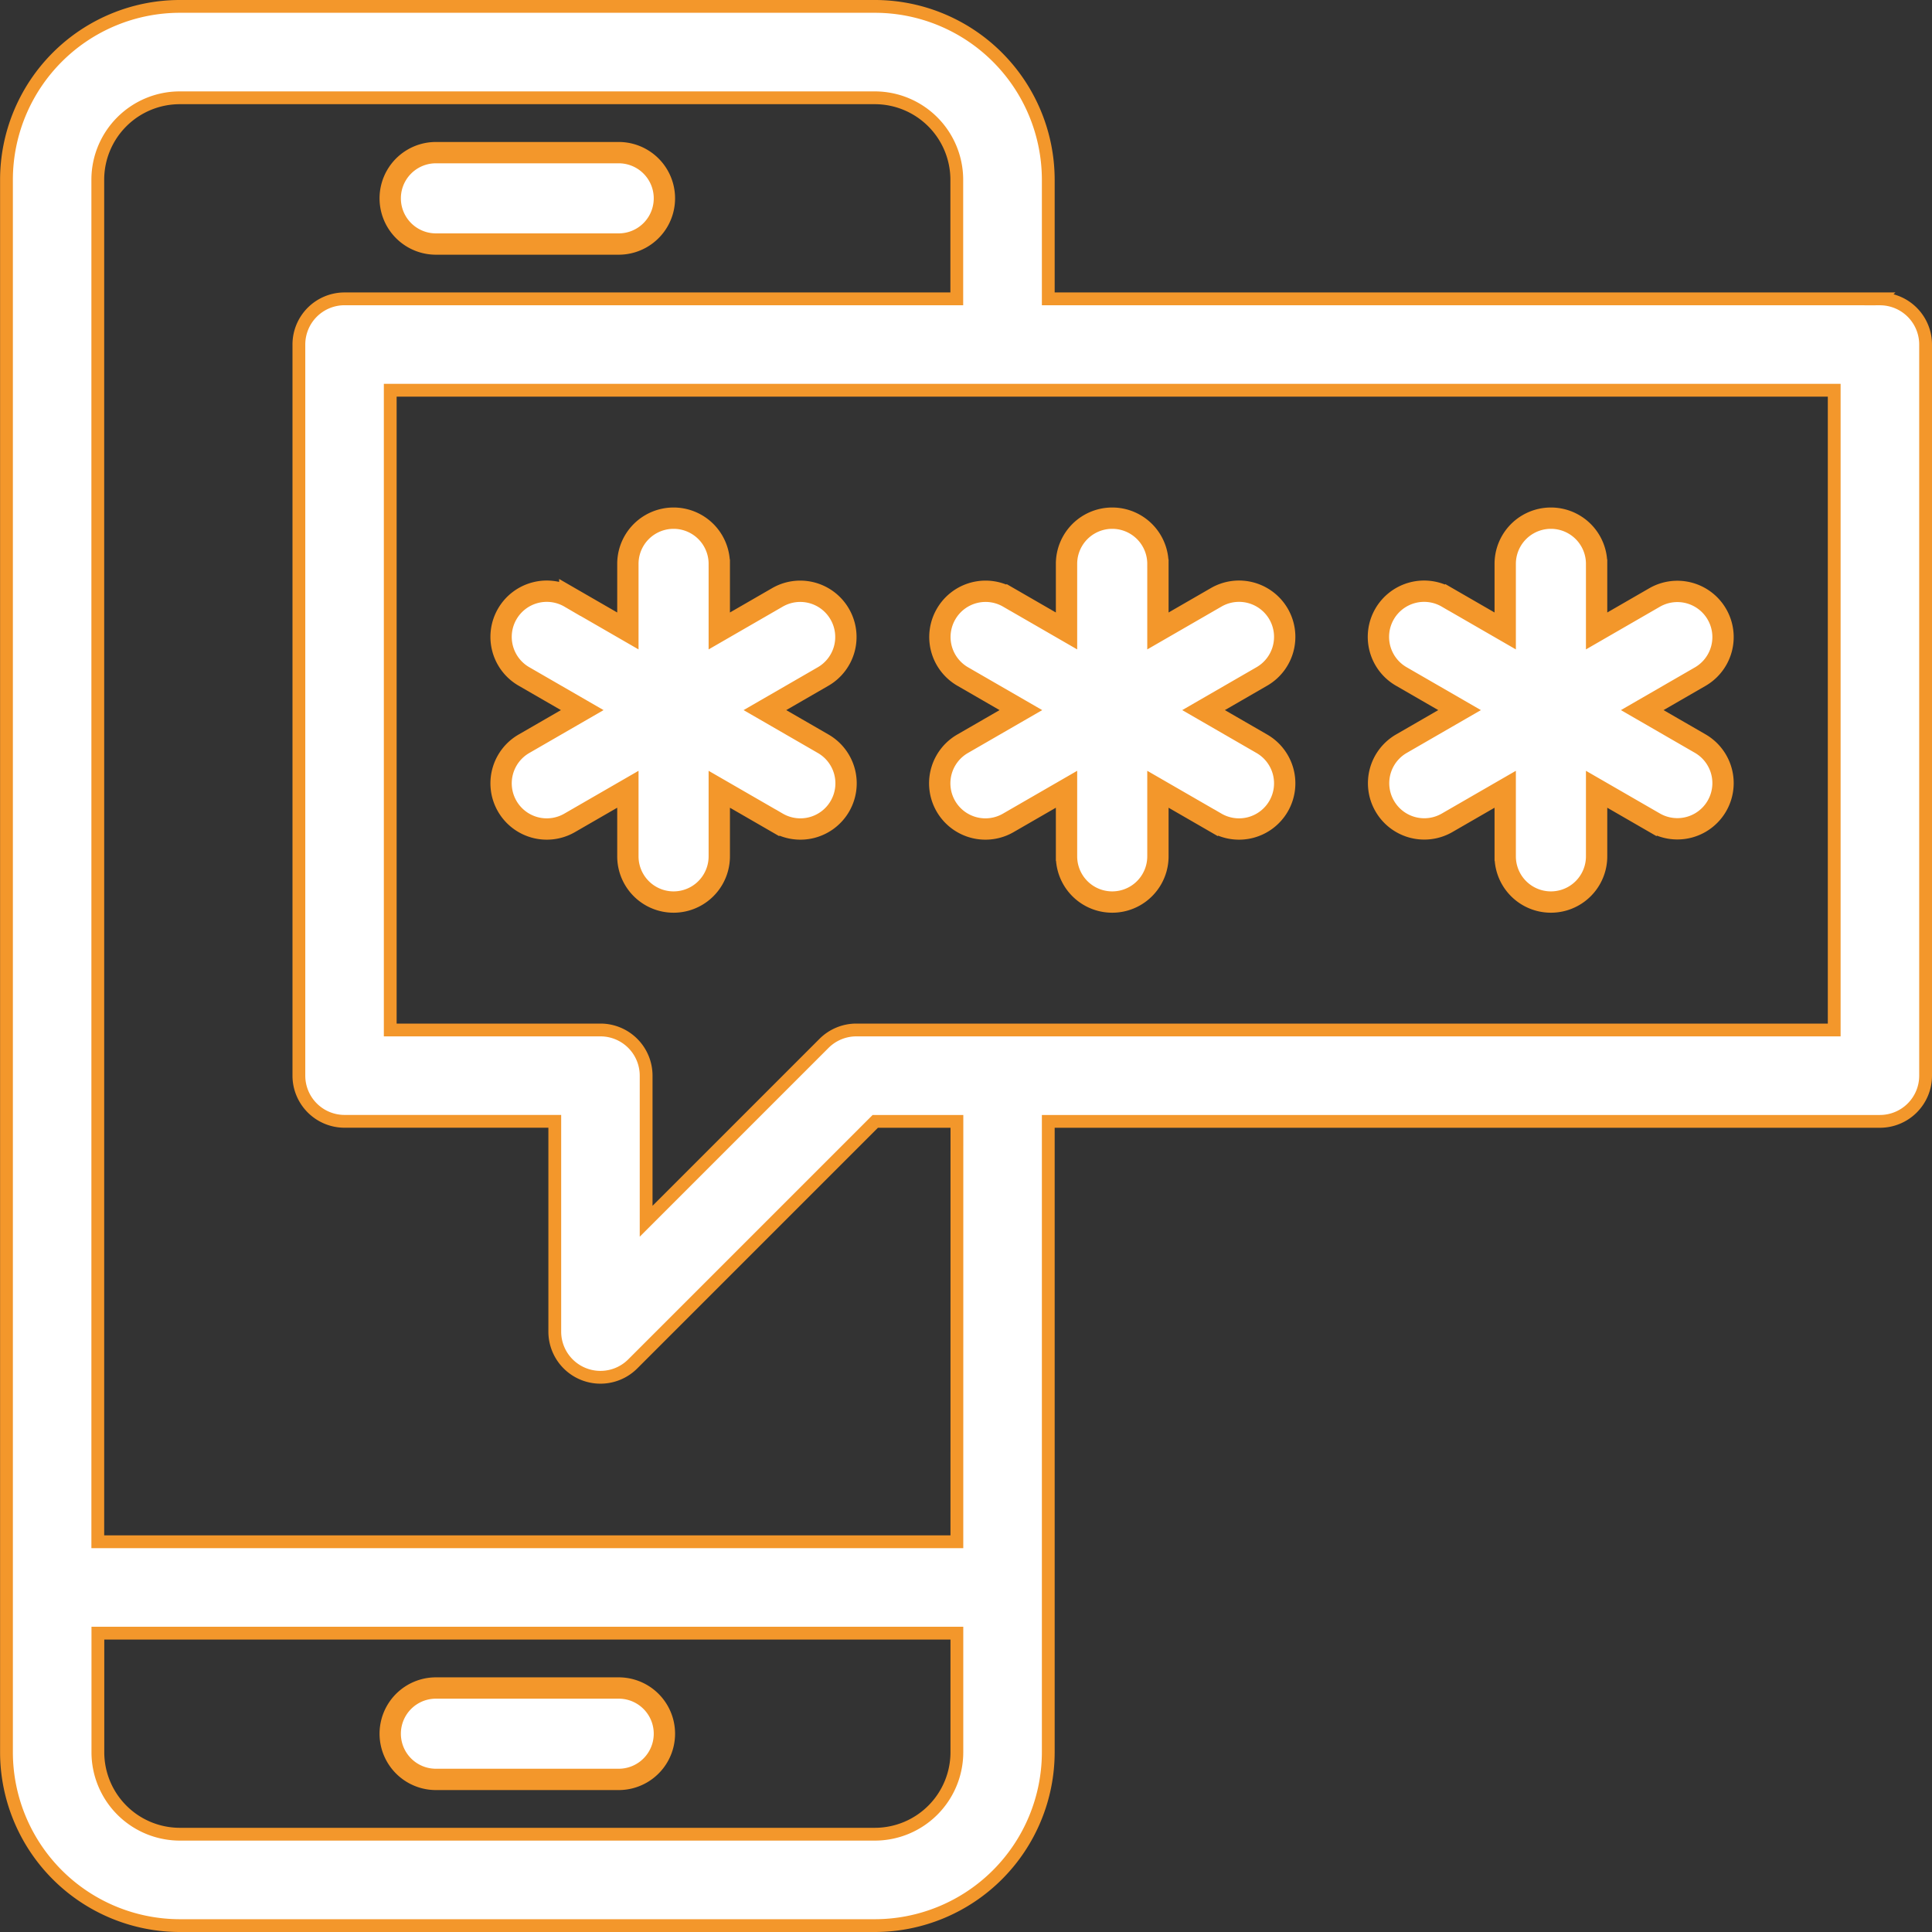
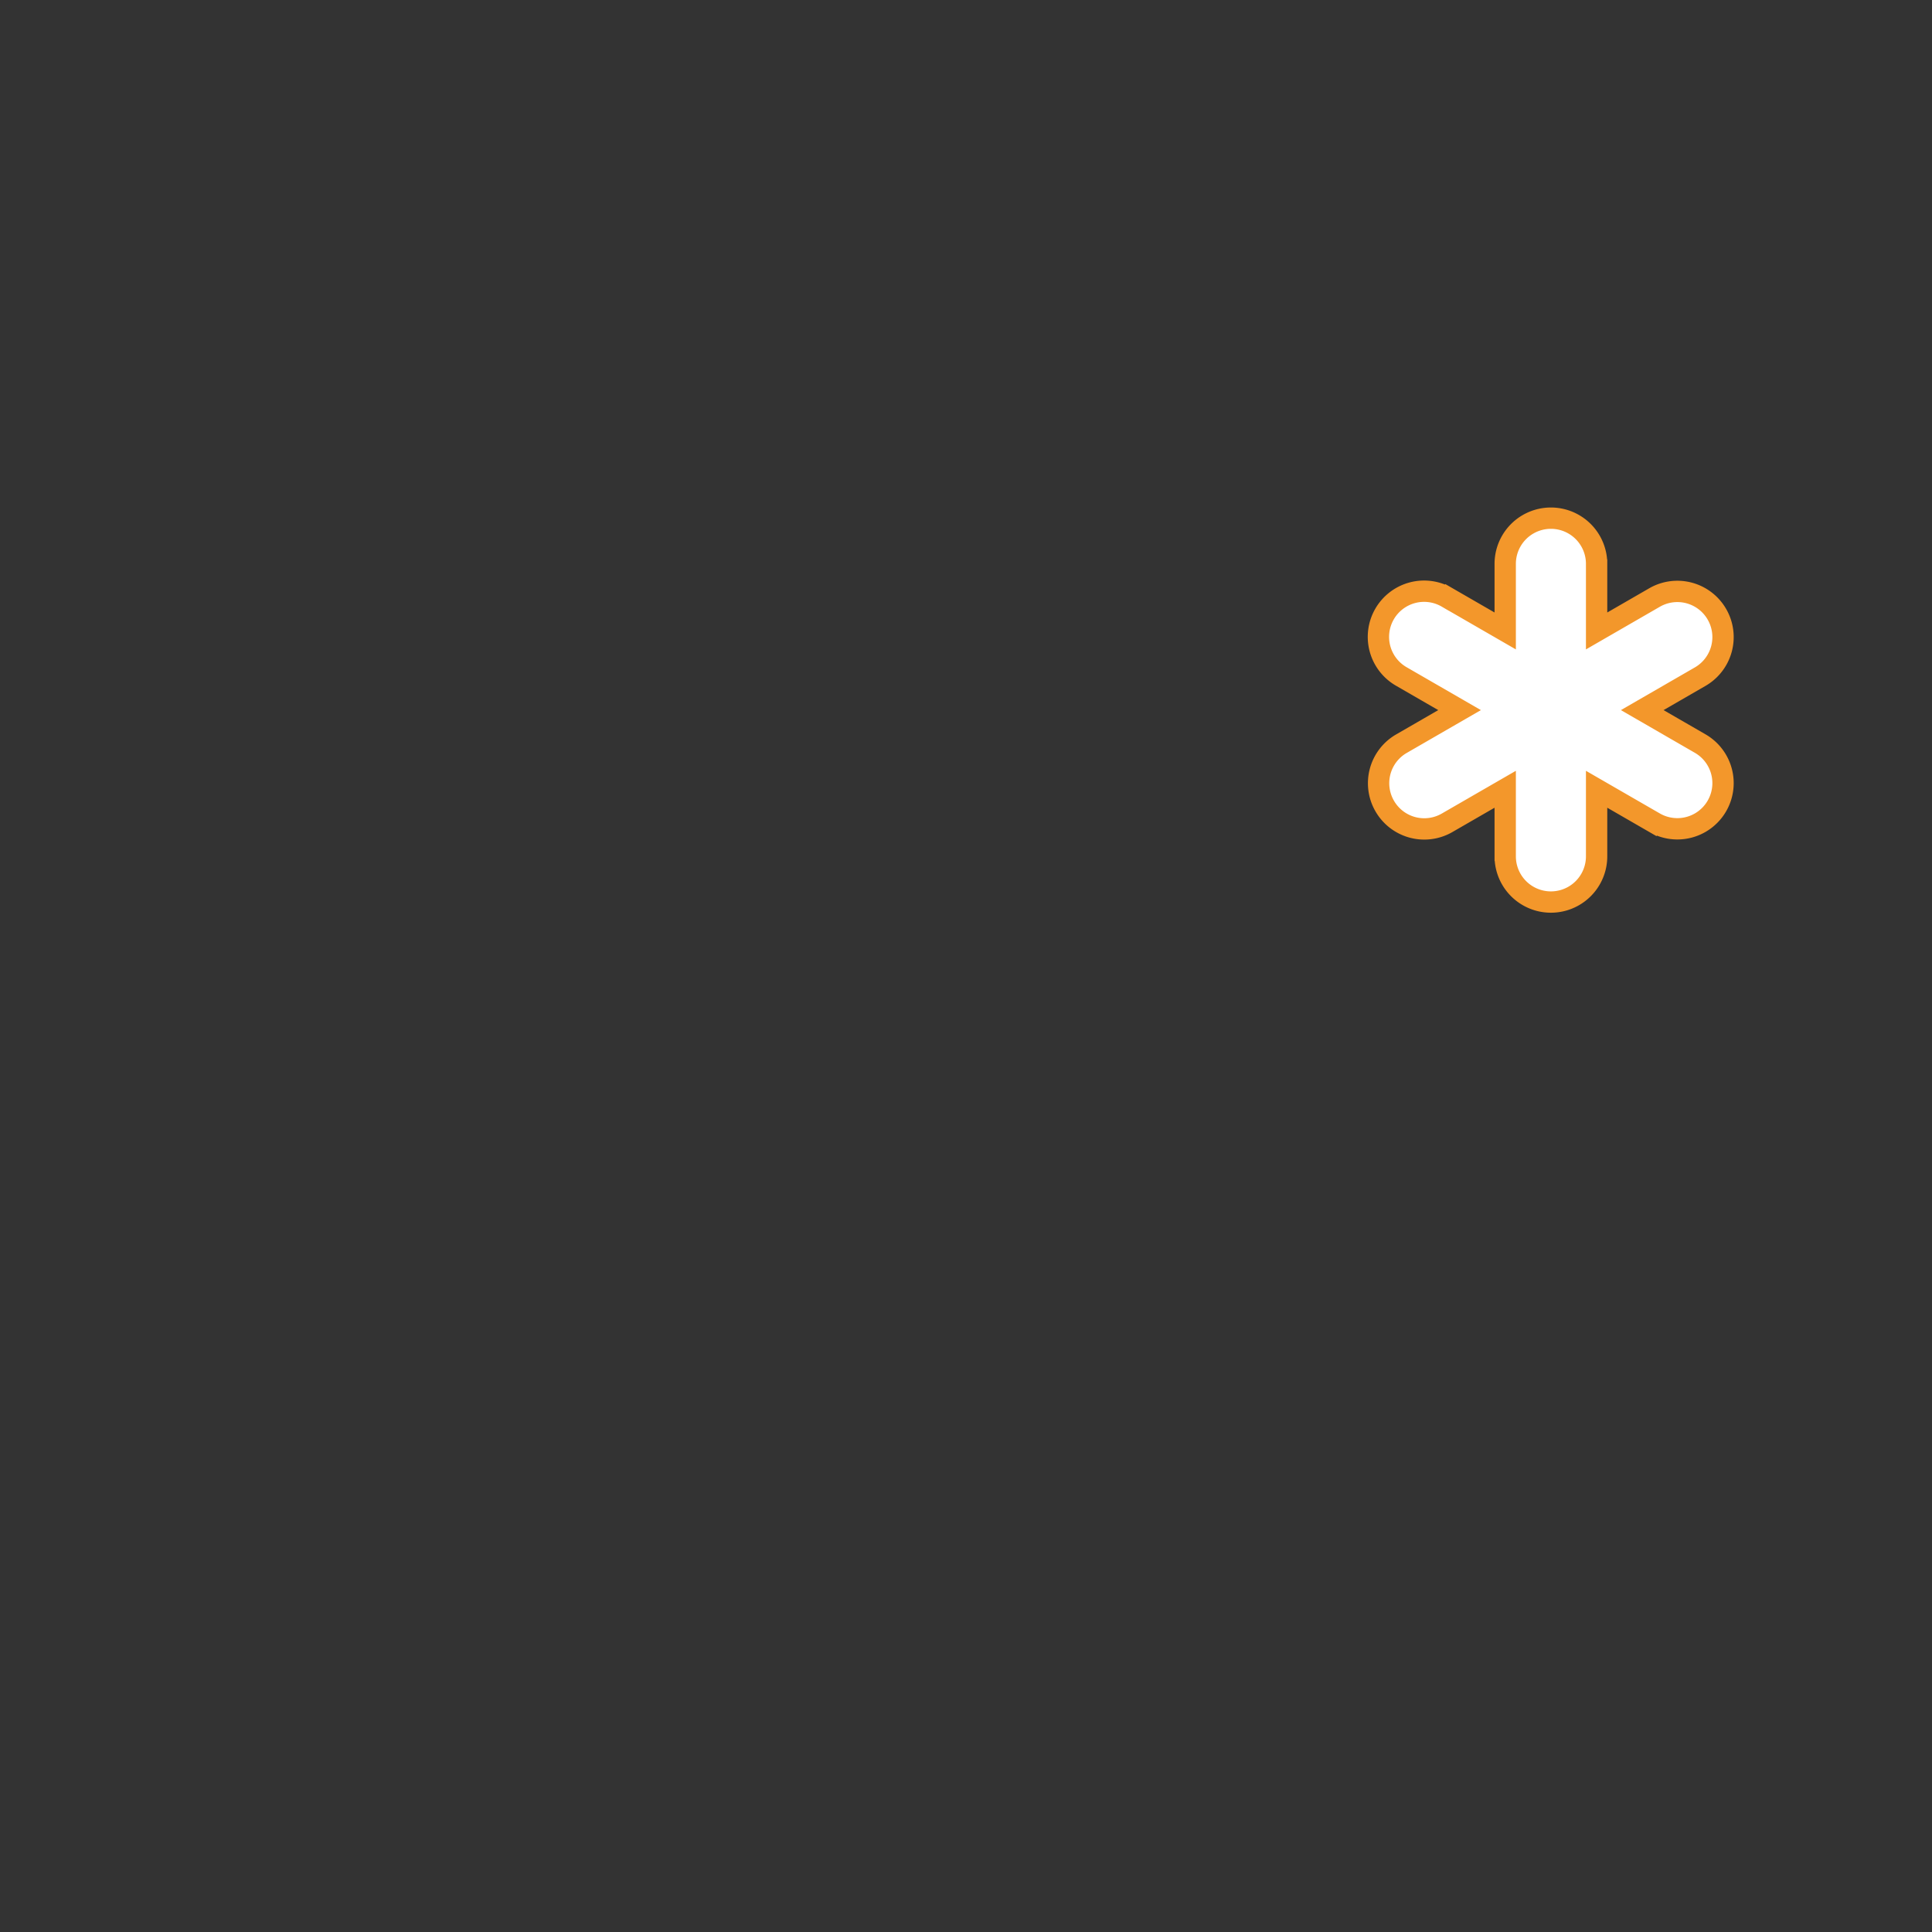
<svg xmlns="http://www.w3.org/2000/svg" width="45.3" height="45.3" viewBox="0 0 45.3 45.3">
  <rect x="0" y="0" width="45.3" height="45.3" fill="#333333" stroke="none" />
  <g id="OTP" transform="translate(-19.6 -19.6)">
-     <path id="Path_2170" data-name="Path 2170" d="M63.679,26.607h-19.5V23.813a4.068,4.068,0,0,0-4.064-4.063h-16.3a4.067,4.067,0,0,0-4.063,4.063V60.686a4.068,4.068,0,0,0,4.063,4.064h16.3a4.069,4.069,0,0,0,4.064-4.064V45.893h19.5a1.071,1.071,0,0,0,1.071-1.072V27.679a1.071,1.071,0,0,0-1.072-1.071Zm-23.564,36h-16.3a1.923,1.923,0,0,1-1.92-1.921V57.893H42.036v2.793A1.924,1.924,0,0,1,40.115,62.607Zm1.921-6.857H21.893V23.813a1.922,1.922,0,0,1,1.92-1.92h16.3a1.923,1.923,0,0,1,1.921,1.92v2.794H27.679a1.071,1.071,0,0,0-1.071,1.072V44.821a1.071,1.071,0,0,0,1.072,1.071h4.928v4.929a1.071,1.071,0,0,0,1.829.758l5.686-5.686h1.914Zm20.571-12H39.679a1.072,1.072,0,0,0-.758.314L34.75,48.235V44.821a1.071,1.071,0,0,0-1.072-1.071H28.75v-15H62.607Z" fill="#fff" stroke="#f3972b" stroke-width="0.3" />
    <path id="Path_2171" data-name="Path 2171" d="M357.721,152.5a1.07,1.07,0,0,0,1.463.392l1.362-.786v1.573a1.071,1.071,0,1,0,2.143,0v-1.573l1.362.786a1.071,1.071,0,0,0,1.071-1.855l-1.363-.787,1.363-.787a1.071,1.071,0,0,0-1.071-1.855l-1.362.786v-1.573a1.071,1.071,0,1,0-2.143,0v1.573l-1.362-.786a1.071,1.071,0,1,0-1.071,1.855l1.363.787-1.363.787a1.07,1.07,0,0,0-.392,1.463Z" transform="translate(-305.653 -114)" fill="#fff" stroke="#f3972b" stroke-width="0.5" />
-     <path id="Path_2172" data-name="Path 2172" d="M249.721,148a1.07,1.07,0,0,0,.392,1.463l1.363.787-1.363.787a1.071,1.071,0,1,0,1.071,1.855l1.362-.786v1.573a1.071,1.071,0,0,0,2.143,0v-1.573l1.362.786a1.071,1.071,0,1,0,1.071-1.855l-1.363-.787,1.363-.787a1.071,1.071,0,1,0-1.071-1.855l-1.362.786v-1.573a1.071,1.071,0,1,0-2.143,0v1.573l-1.362-.786a1.069,1.069,0,0,0-1.463.392Z" transform="translate(-207.939 -114)" fill="#fff" stroke="#f3972b" stroke-width="0.5" />
-     <path id="Path_2173" data-name="Path 2173" d="M149.514,148a1.069,1.069,0,0,0-1.463-.392l-1.362.786v-1.573a1.071,1.071,0,1,0-2.143,0v1.573l-1.362-.786a1.071,1.071,0,1,0-1.071,1.855l1.363.787-1.363.787a1.071,1.071,0,1,0,1.071,1.855l1.362-.786v1.573a1.071,1.071,0,0,0,2.143,0v-1.573l1.362.786a1.071,1.071,0,1,0,1.071-1.855l-1.363-.787,1.363-.787a1.07,1.07,0,0,0,.392-1.463Z" transform="translate(-110.224 -114)" fill="#fff" stroke="#f3972b" stroke-width="0.5" />
-     <path id="Path_2174" data-name="Path 2174" d="M119.607,433.75h-4.286a1.071,1.071,0,0,0,0,2.143h4.286a1.071,1.071,0,0,0,0-2.143Z" transform="translate(-85.5 -374.571)" fill="#fff" stroke="#f3972b" stroke-width="0.5" />
-     <path id="Path_2175" data-name="Path 2175" d="M115.321,57.893h4.286a1.071,1.071,0,0,0,0-2.143h-4.286a1.071,1.071,0,0,0,0,2.143Z" transform="translate(-85.5 -32.571)" fill="#fff" stroke="#f3972b" stroke-width="0.5" />
  </g>
</svg>